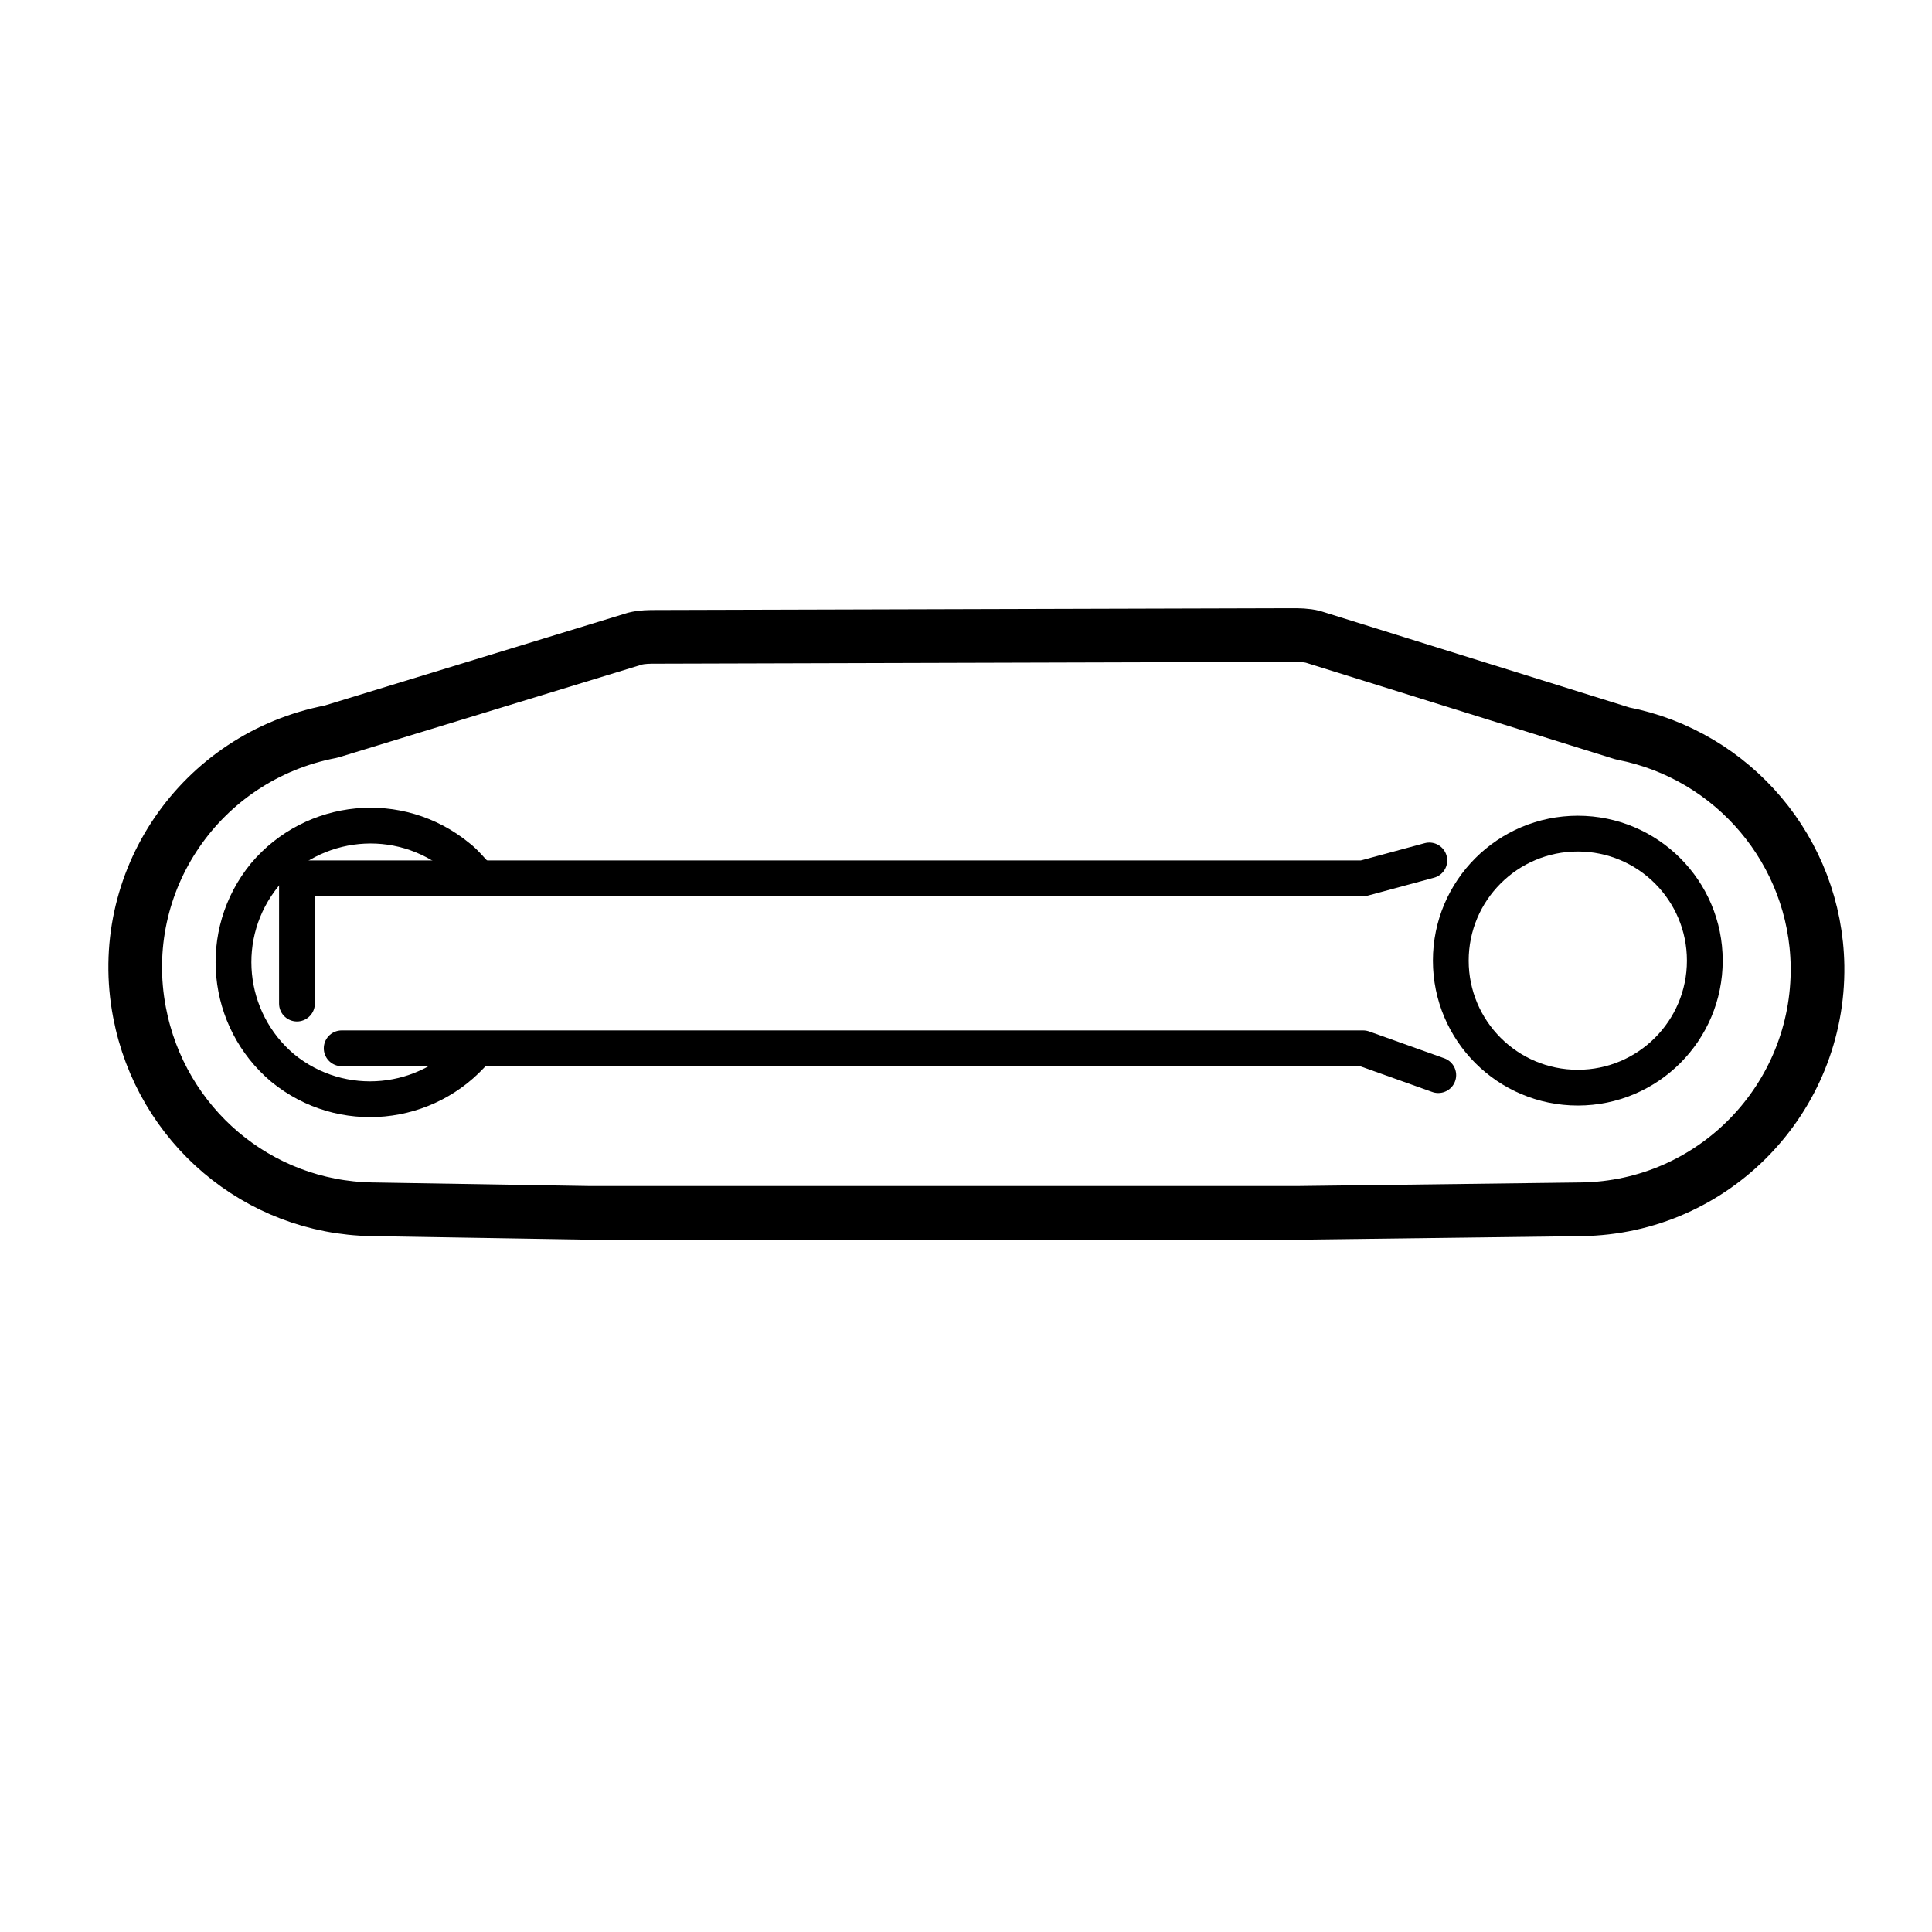
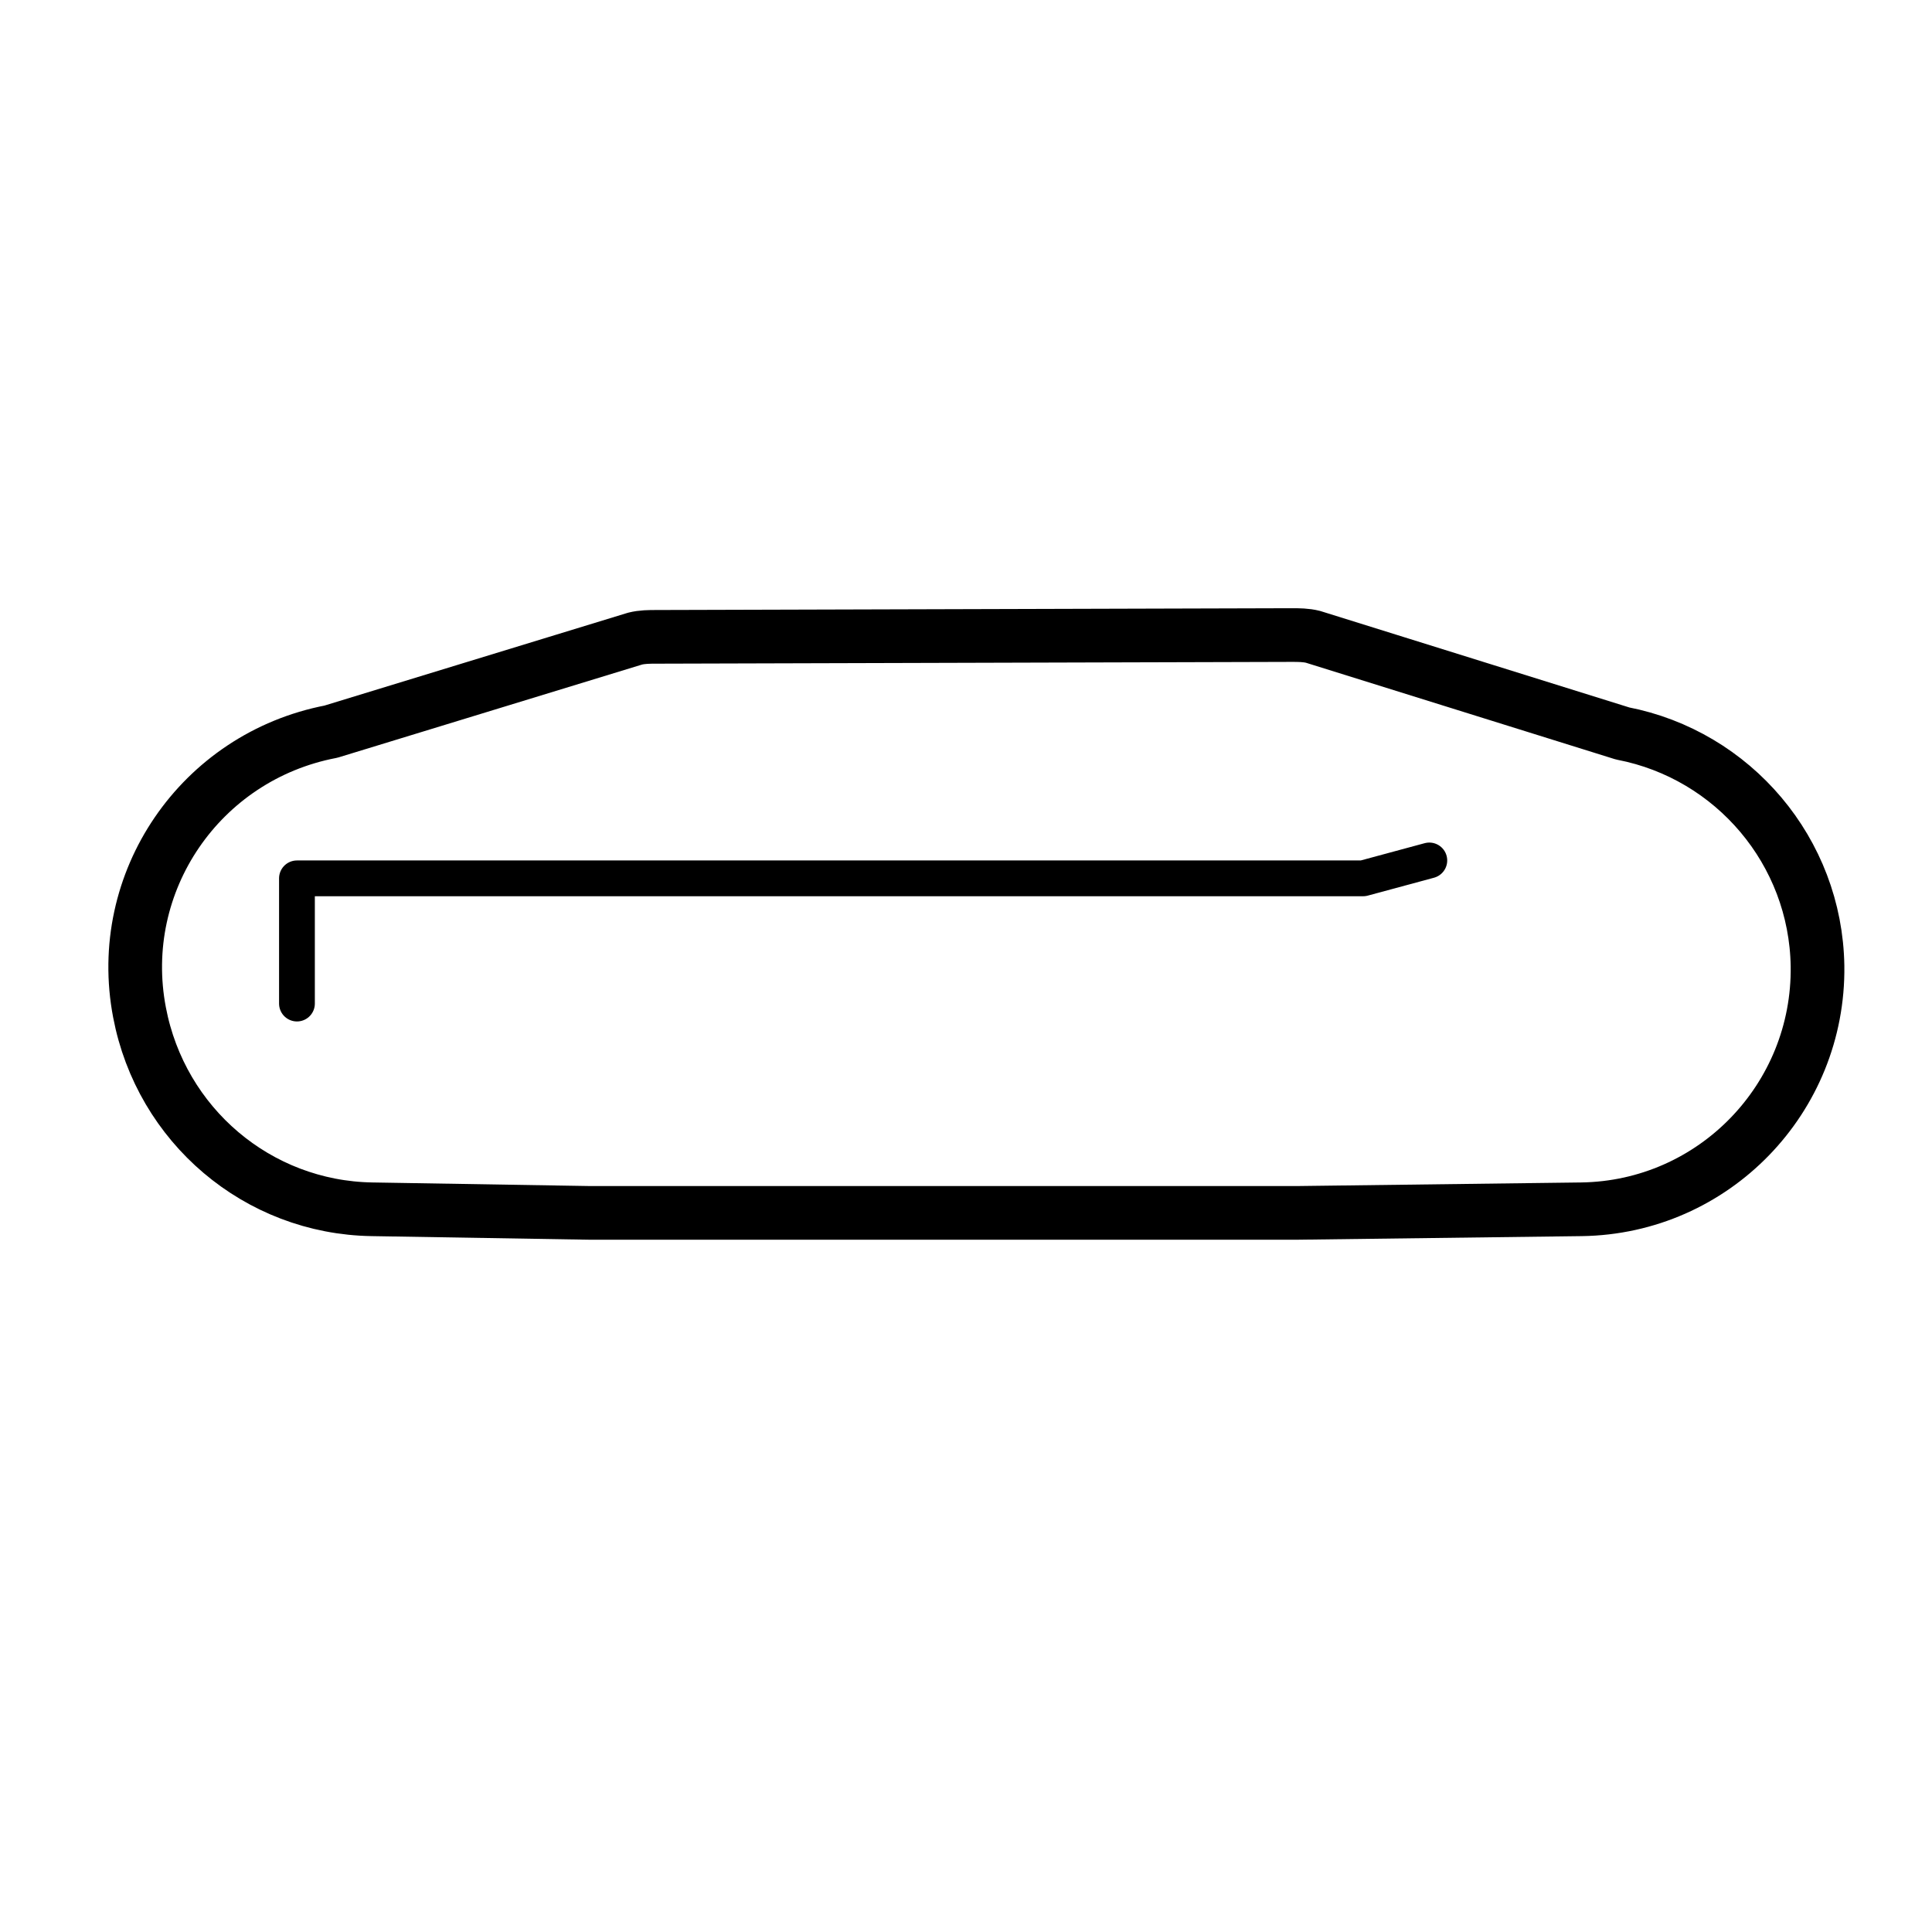
<svg xmlns="http://www.w3.org/2000/svg" version="1.1" id="Layer_1" x="0px" y="0px" width="108px" height="108px" viewBox="0 0 108 108" enable-background="new 0 0 108 108" xml:space="preserve">
  <g id="Layer_2_00000063629263823871645220000008117525700679168676_">
    <g id="Layer_2-2">
-       <circle fill="none" cx="54" cy="54" r="54" />
      <path fill="none" stroke="#000000" stroke-width="3" stroke-linecap="round" stroke-linejoin="round" d="M73.4,35.6    c-0.4-0.1-0.8-0.1-1.2-0.1l-35.5,0.1c-0.4,0-0.8,0-1.2,0.1l-17,5.2c-7.3,1.4-12.1,8.4-10.7,15.7c1.2,6.3,6.6,10.9,13,11l12.1,0.2    h39.7l15.8-0.2c7.4-0.1,13.3-6.2,13.2-13.6c-0.1-6.4-4.7-11.8-10.9-13L73.4,35.6z" />
-       <circle fill="none" stroke="#000000" stroke-width="2" stroke-linecap="round" stroke-linejoin="round" cx="88.2" cy="53.7" r="7.1" />
      <polyline fill="none" stroke="#000000" stroke-width="2" stroke-linecap="round" stroke-linejoin="round" points="16.6,56.1     16.6,49.1 76.2,49.1 79.9,48.1   " />
-       <polyline fill="none" stroke="#000000" stroke-width="2" stroke-linecap="round" stroke-linejoin="round" points="19.1,58.6     76.2,58.6 80.4,60.1   " />
-       <path fill="none" stroke="#000000" stroke-width="2" stroke-linecap="round" stroke-linejoin="round" d="M26.6,58.7    c-2.7,3.2-7.5,3.7-10.8,1c-3.2-2.7-3.7-7.5-1-10.8c2.7-3.2,7.5-3.7,10.8-1c0.4,0.3,0.7,0.7,1.1,1.1" />
    </g>
  </g>
</svg>